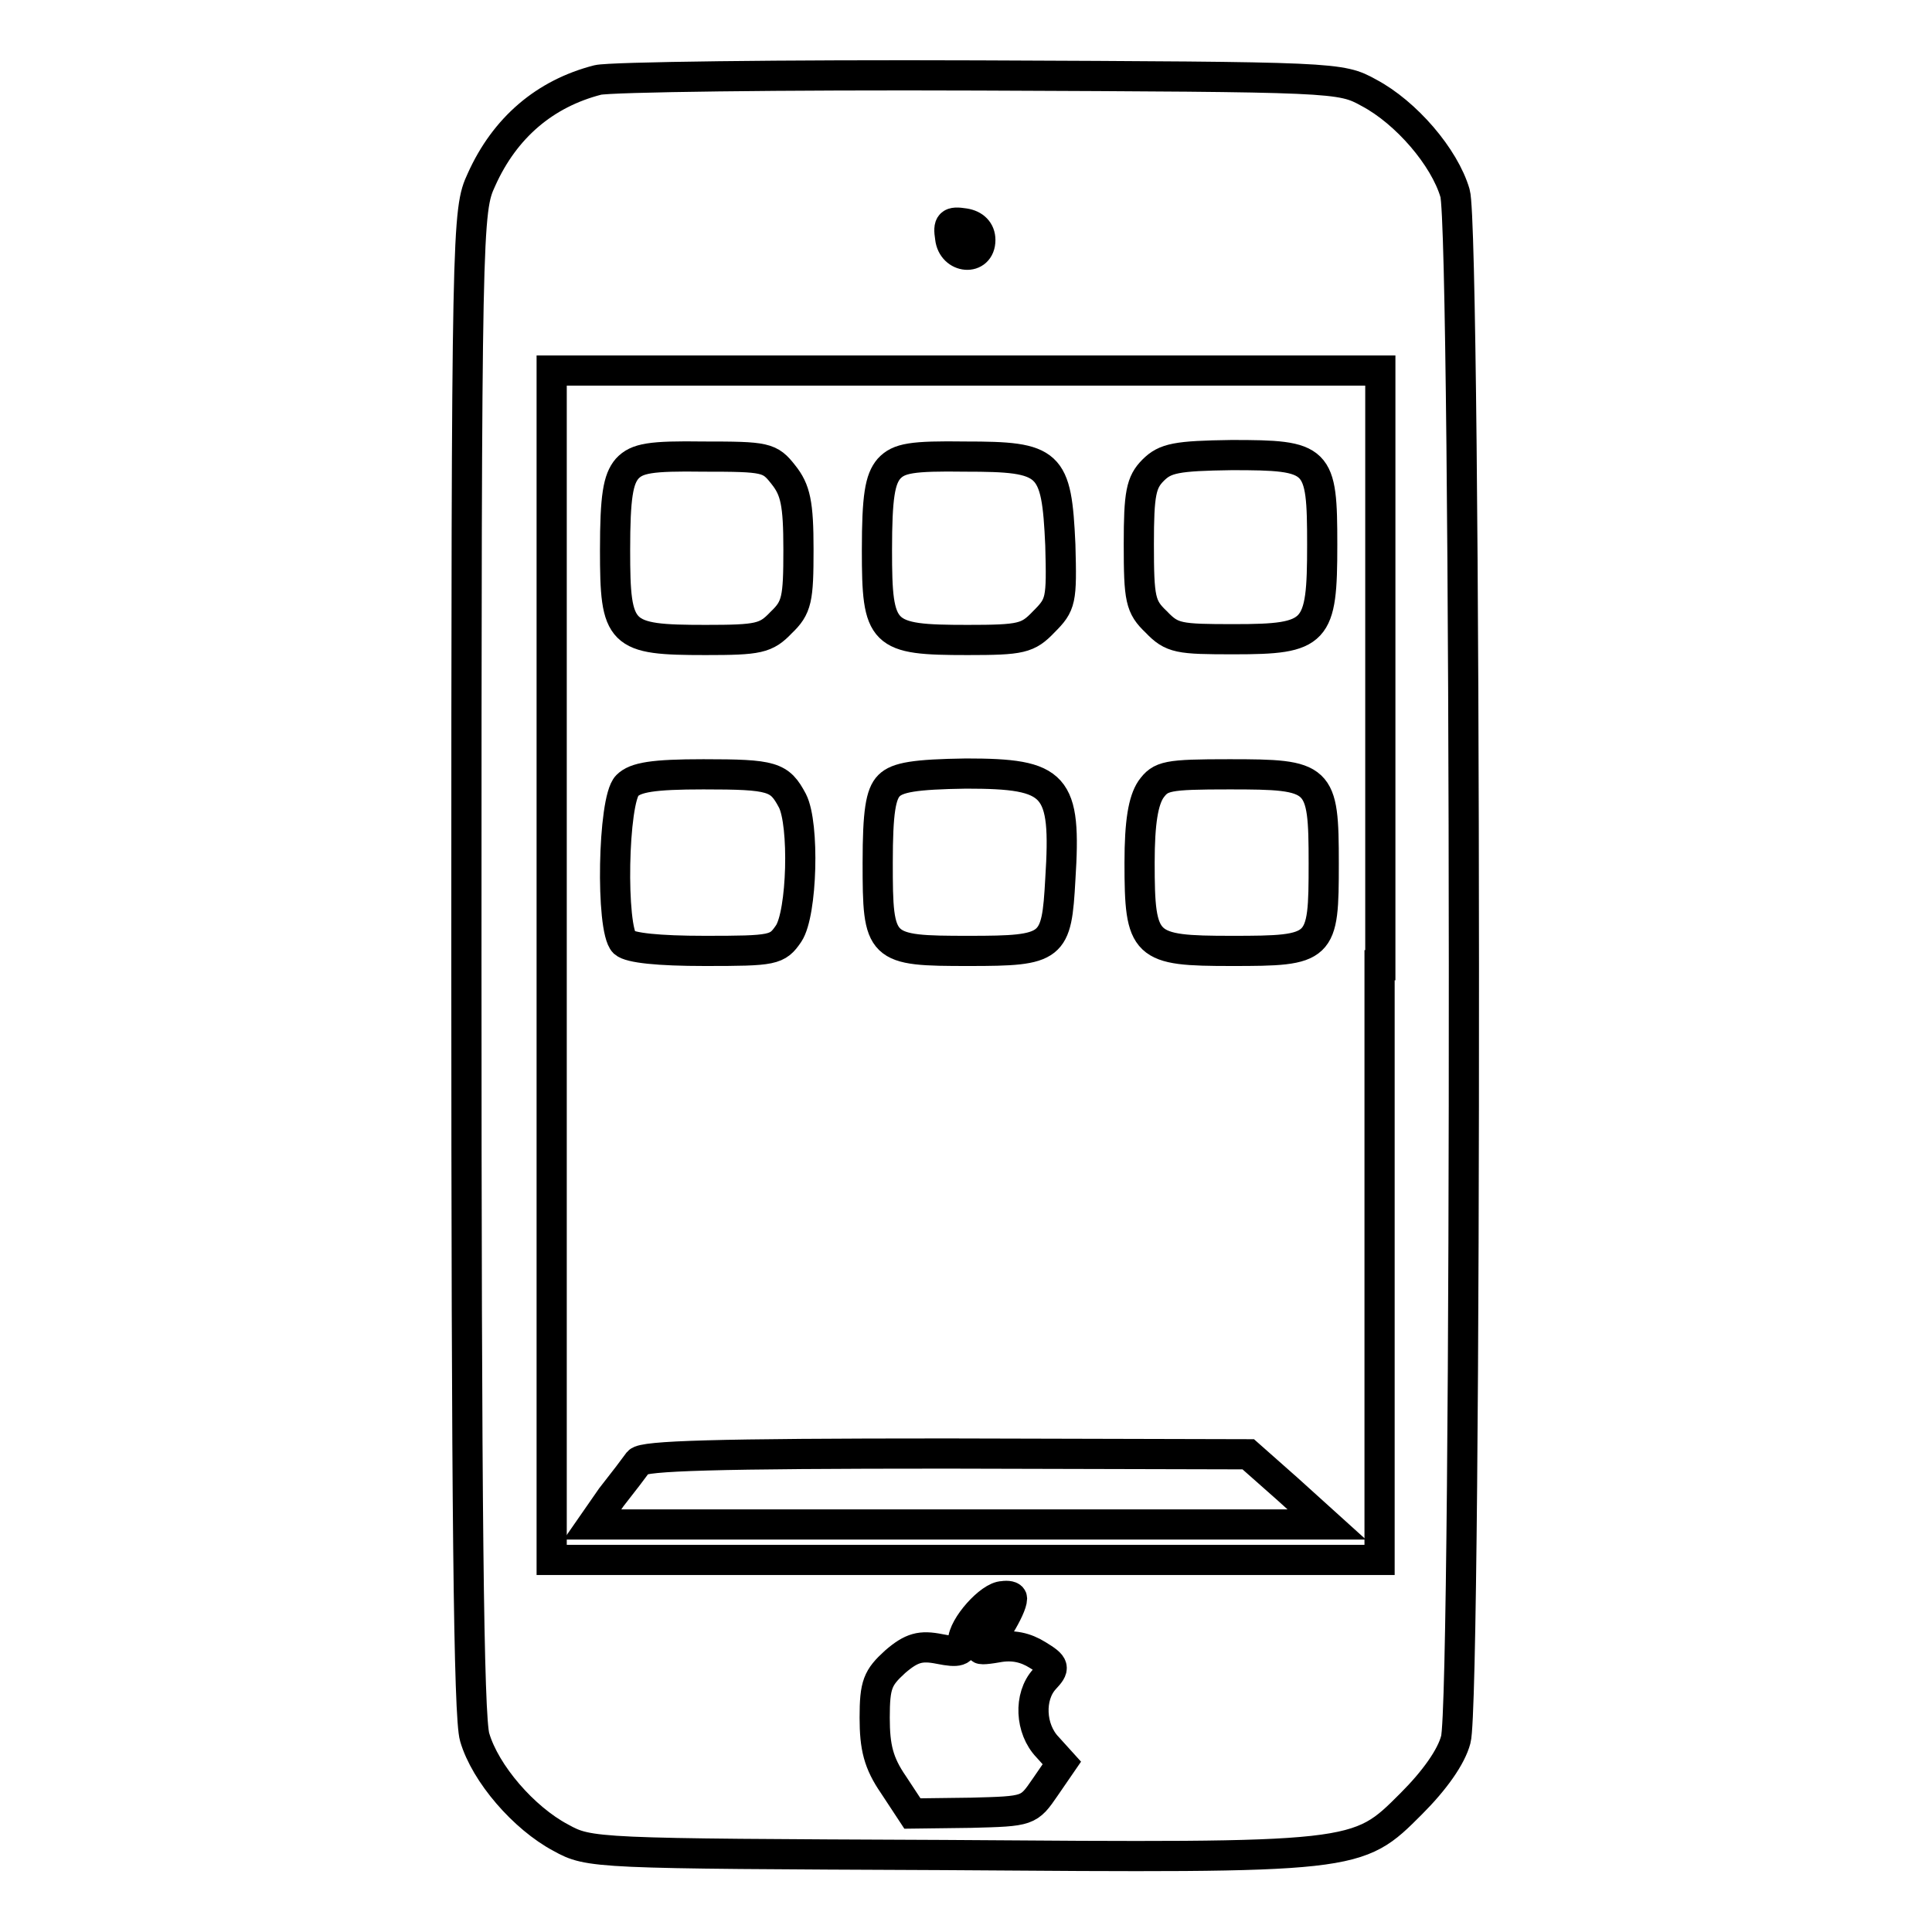
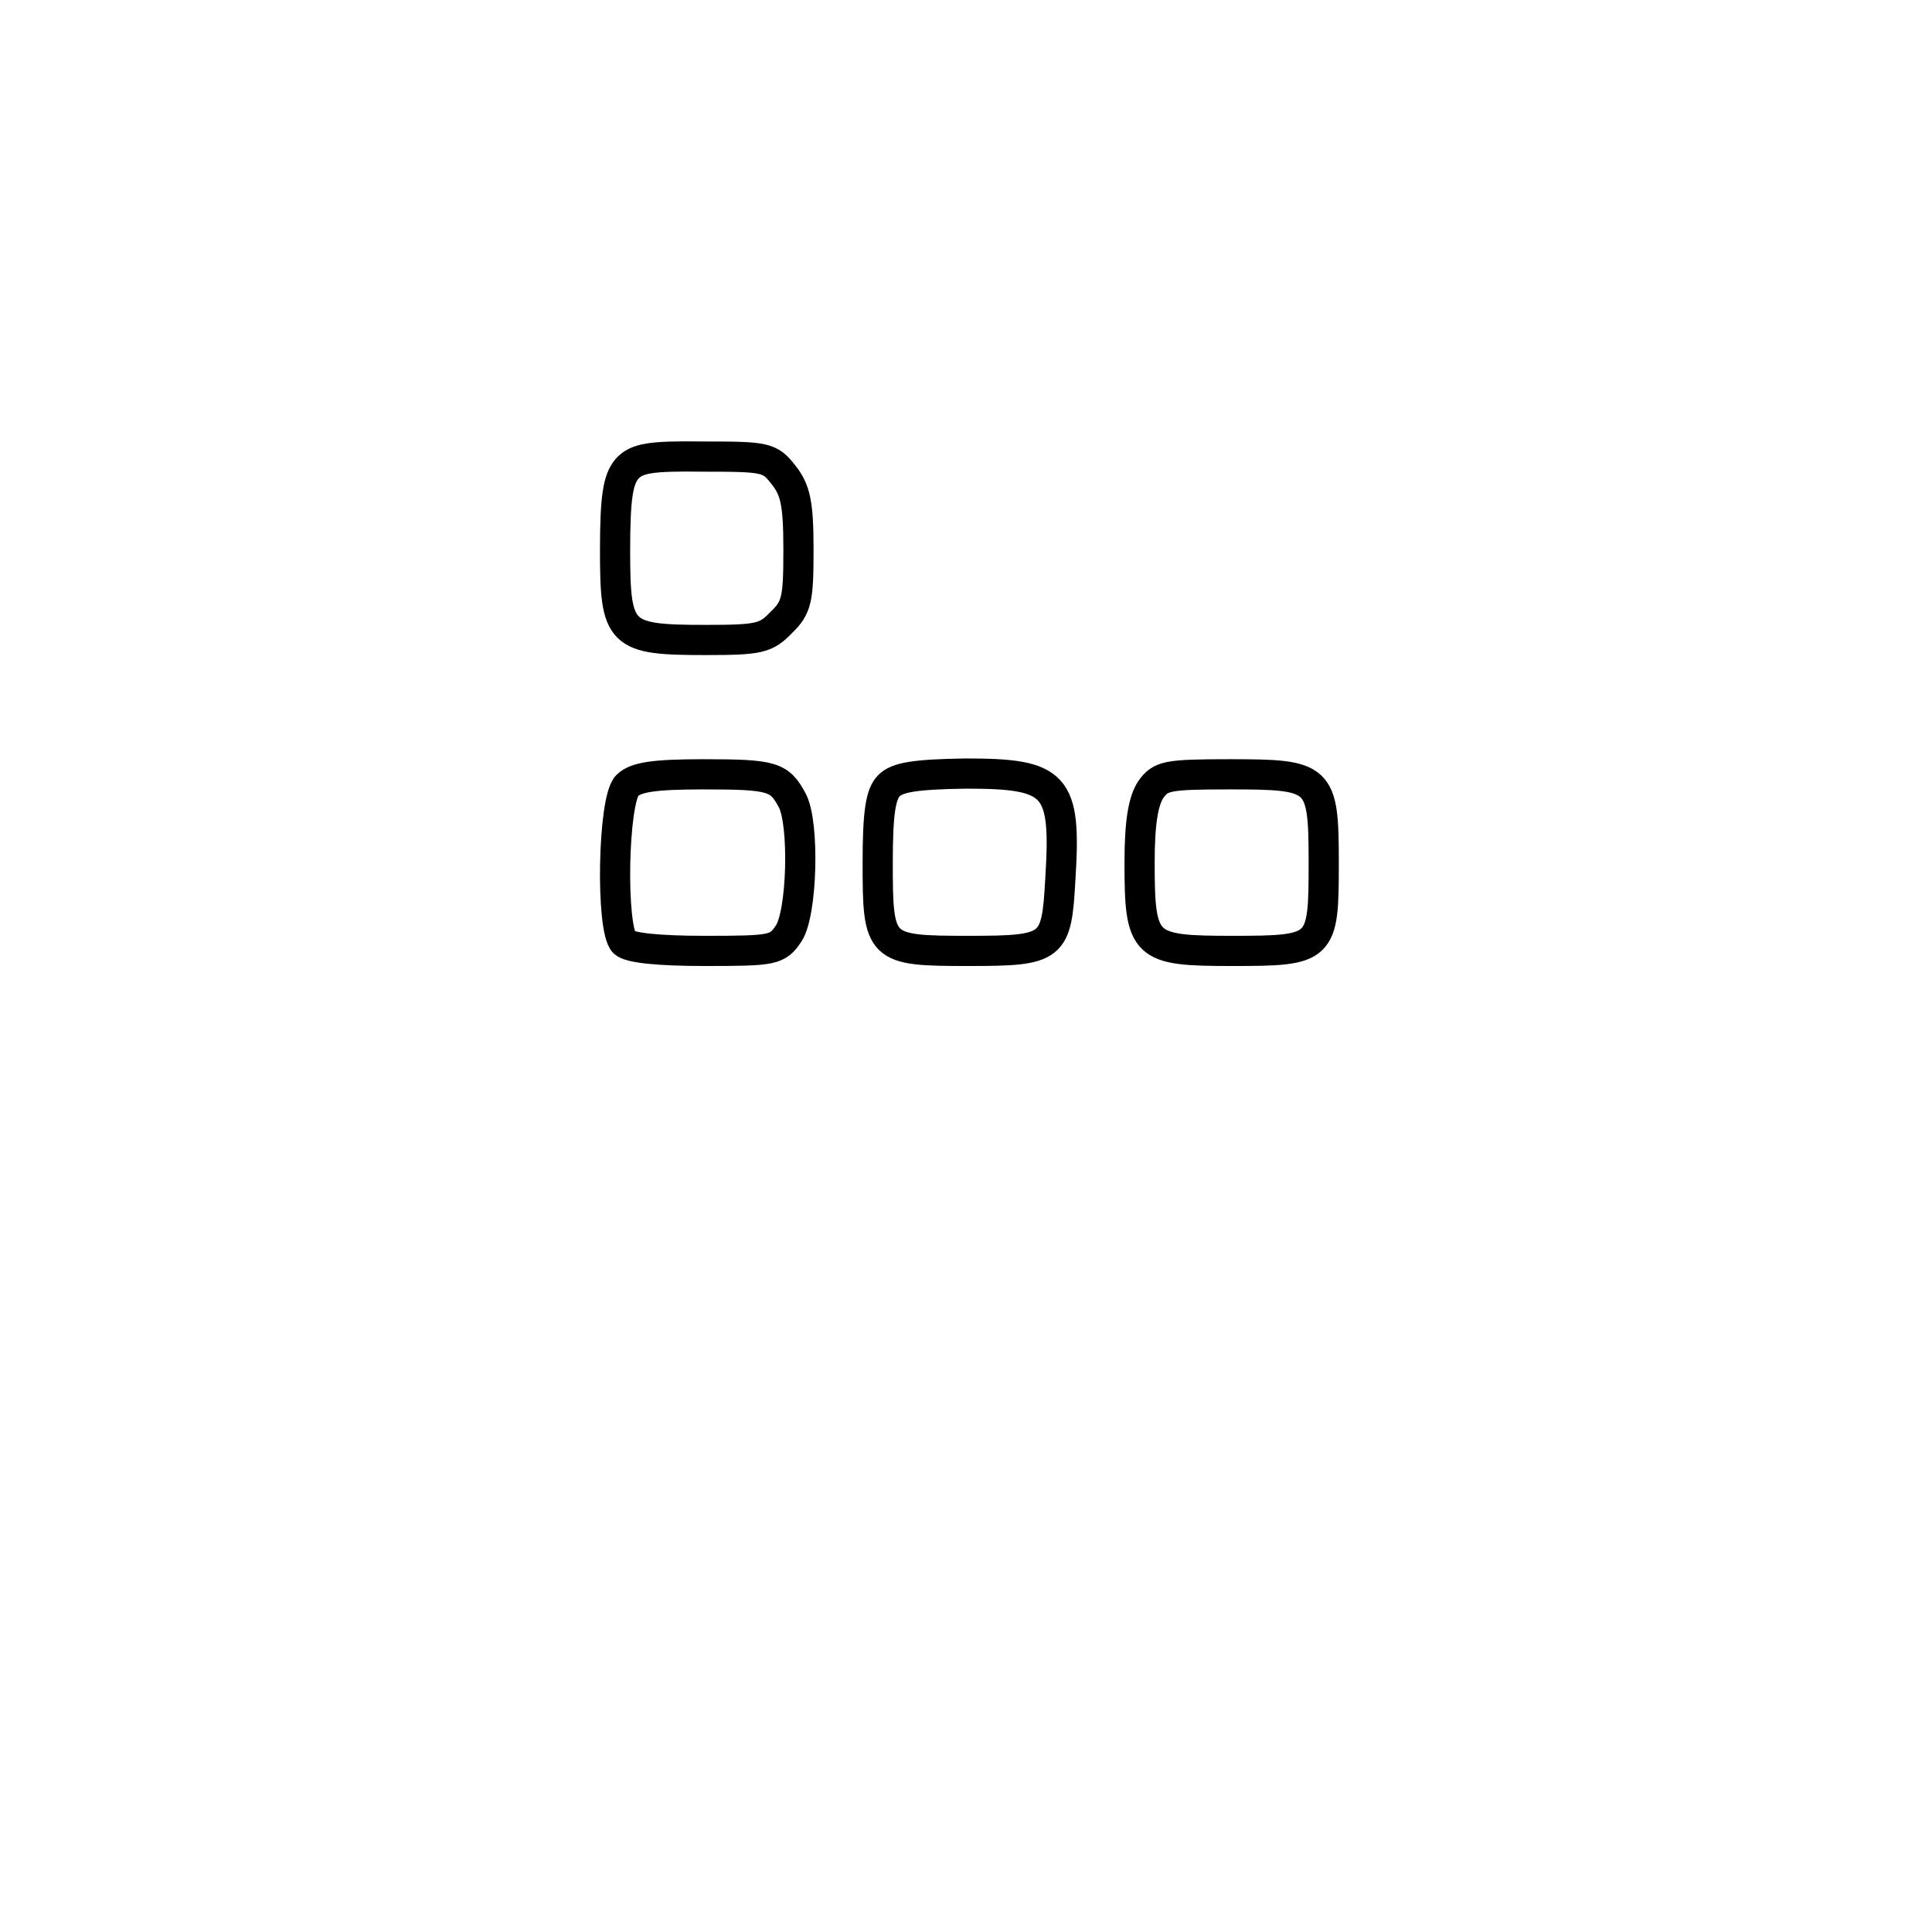
<svg xmlns="http://www.w3.org/2000/svg" version="1.1" x="0px" y="0px" viewBox="0 0 256 256" enable-background="new 0 0 256 256" xml:space="preserve">
  <g>
    <g>
-       <path stroke-width="4" fill-opacity="0" stroke="#000000" d="M79.2,10.6c-7,1.8-12.3,6.3-15.4,13.2c-1.9,4.1-2,5.6-2,103.5c0,72.7,0.3,100.3,1.1,102.9  c1.4,4.8,6.5,10.7,11.4,13.3c3.8,2.1,4.4,2.1,50.7,2.3c55.1,0.4,54.8,0.4,62-6.8c3.1-3.1,5.3-6.2,5.9-8.5  c1.5-5.3,1.4-199.9-0.1-204.9c-1.4-4.8-6.5-10.7-11.4-13.3c-3.8-2.1-4.2-2.1-51.7-2.3C103.6,9.9,80.8,10.2,79.2,10.6z M129.9,31.8  c0,2.8-3.7,2.5-4-0.3c-0.3-1.9,0-2.2,1.9-1.9C129.1,29.8,129.9,30.6,129.9,31.8z M182.8,127.9v78.8H128H73.1v-78.8V49.1H128h54.9  V127.9z M134.1,211.8c0,1.3-2.9,6-3.9,6.5c-0.7,0.3,0.2,0.3,1.9,0c2.1-0.4,3.8,0,5.4,1c2.3,1.4,2.3,1.7,0.9,3.2  c-2.1,2.3-1.9,6.6,0.4,9l1.9,2.1l-2.2,3.2c-2.2,3.2-2.2,3.2-9.8,3.4l-7.8,0.1l-2.5-3.8c-2-2.9-2.5-5-2.5-8.9  c0-4.4,0.4-5.3,2.7-7.4c2.2-1.9,3.4-2.2,5.9-1.7c2.5,0.5,3.1,0.3,3.1-1c0-2,3.6-6,5.3-6C133.5,211.4,134.1,211.5,134.1,211.8z" />
      <path stroke-width="4" fill-opacity="0" stroke="#000000" d="M83.1,62.1c-1.2,1.4-1.6,3.7-1.6,10.8c0,11.3,0.6,11.9,12,11.9c7,0,8-0.2,10-2.3c2.1-2,2.3-3.1,2.3-9.7  c0-6.1-0.4-7.9-2-9.9c-1.8-2.3-2.3-2.4-10.6-2.4C86.2,60.4,84.4,60.7,83.1,62.1z" />
-       <path stroke-width="4" fill-opacity="0" stroke="#000000" d="M117.8,62.1c-1.2,1.4-1.6,3.7-1.6,10.8c0,11.3,0.6,11.9,12,11.9c7.1,0,8-0.2,10.1-2.4  c2.3-2.3,2.4-2.8,2.2-10.2c-0.5-11-1.3-11.7-12.6-11.7C120.8,60.4,119.1,60.7,117.8,62.1z" />
-       <path stroke-width="4" fill-opacity="0" stroke="#000000" d="M152.8,62.3c-1.6,1.6-1.9,3.1-1.9,9.8c0,7.3,0.2,8.3,2.3,10.3c2.1,2.2,3,2.3,10.3,2.3  c11,0,11.7-0.8,11.7-12.5c0-11.5-0.4-11.9-12-11.9C155.9,60.4,154.4,60.7,152.8,62.3z" />
      <path stroke-width="4" fill-opacity="0" stroke="#000000" d="M83.1,104.1c-1.9,1.9-2.2,19-0.4,20.8c0.8,0.7,4.5,1.1,10.7,1.1c9.1,0,9.6-0.1,11.1-2.3  c1.8-2.7,2.1-14.5,0.5-17.6c-1.7-3.2-2.6-3.5-11.8-3.5C86.5,102.6,84.2,103,83.1,104.1z" />
      <path stroke-width="4" fill-opacity="0" stroke="#000000" d="M117.8,104.1c-1.1,1.1-1.5,3.5-1.5,10.2c0,11.5,0.2,11.7,12.1,11.7c11.2,0,11.6-0.4,12.1-9.5  c0.8-12.6-0.5-14-12.5-14C121.2,102.6,118.9,103,117.8,104.1z" />
      <path stroke-width="4" fill-opacity="0" stroke="#000000" d="M152.5,104.6c-1,1.5-1.5,4.3-1.5,9.7c0,11.2,0.6,11.7,12.2,11.7c12,0,12.2-0.2,12.2-11.6  c0-11.5-0.4-11.8-12.5-11.8C154.6,102.6,153.8,102.8,152.5,104.6z" />
-       <path stroke-width="4" fill-opacity="0" stroke="#000000" d="M84.6,193.7c-0.5,0.7-2.1,2.8-3.6,4.7l-2.5,3.6h48.6h48.7l-5.2-4.7l-5.2-4.6l-39.9-0.1  C94.6,192.6,85.3,192.9,84.6,193.7z" />
    </g>
  </g>
</svg>